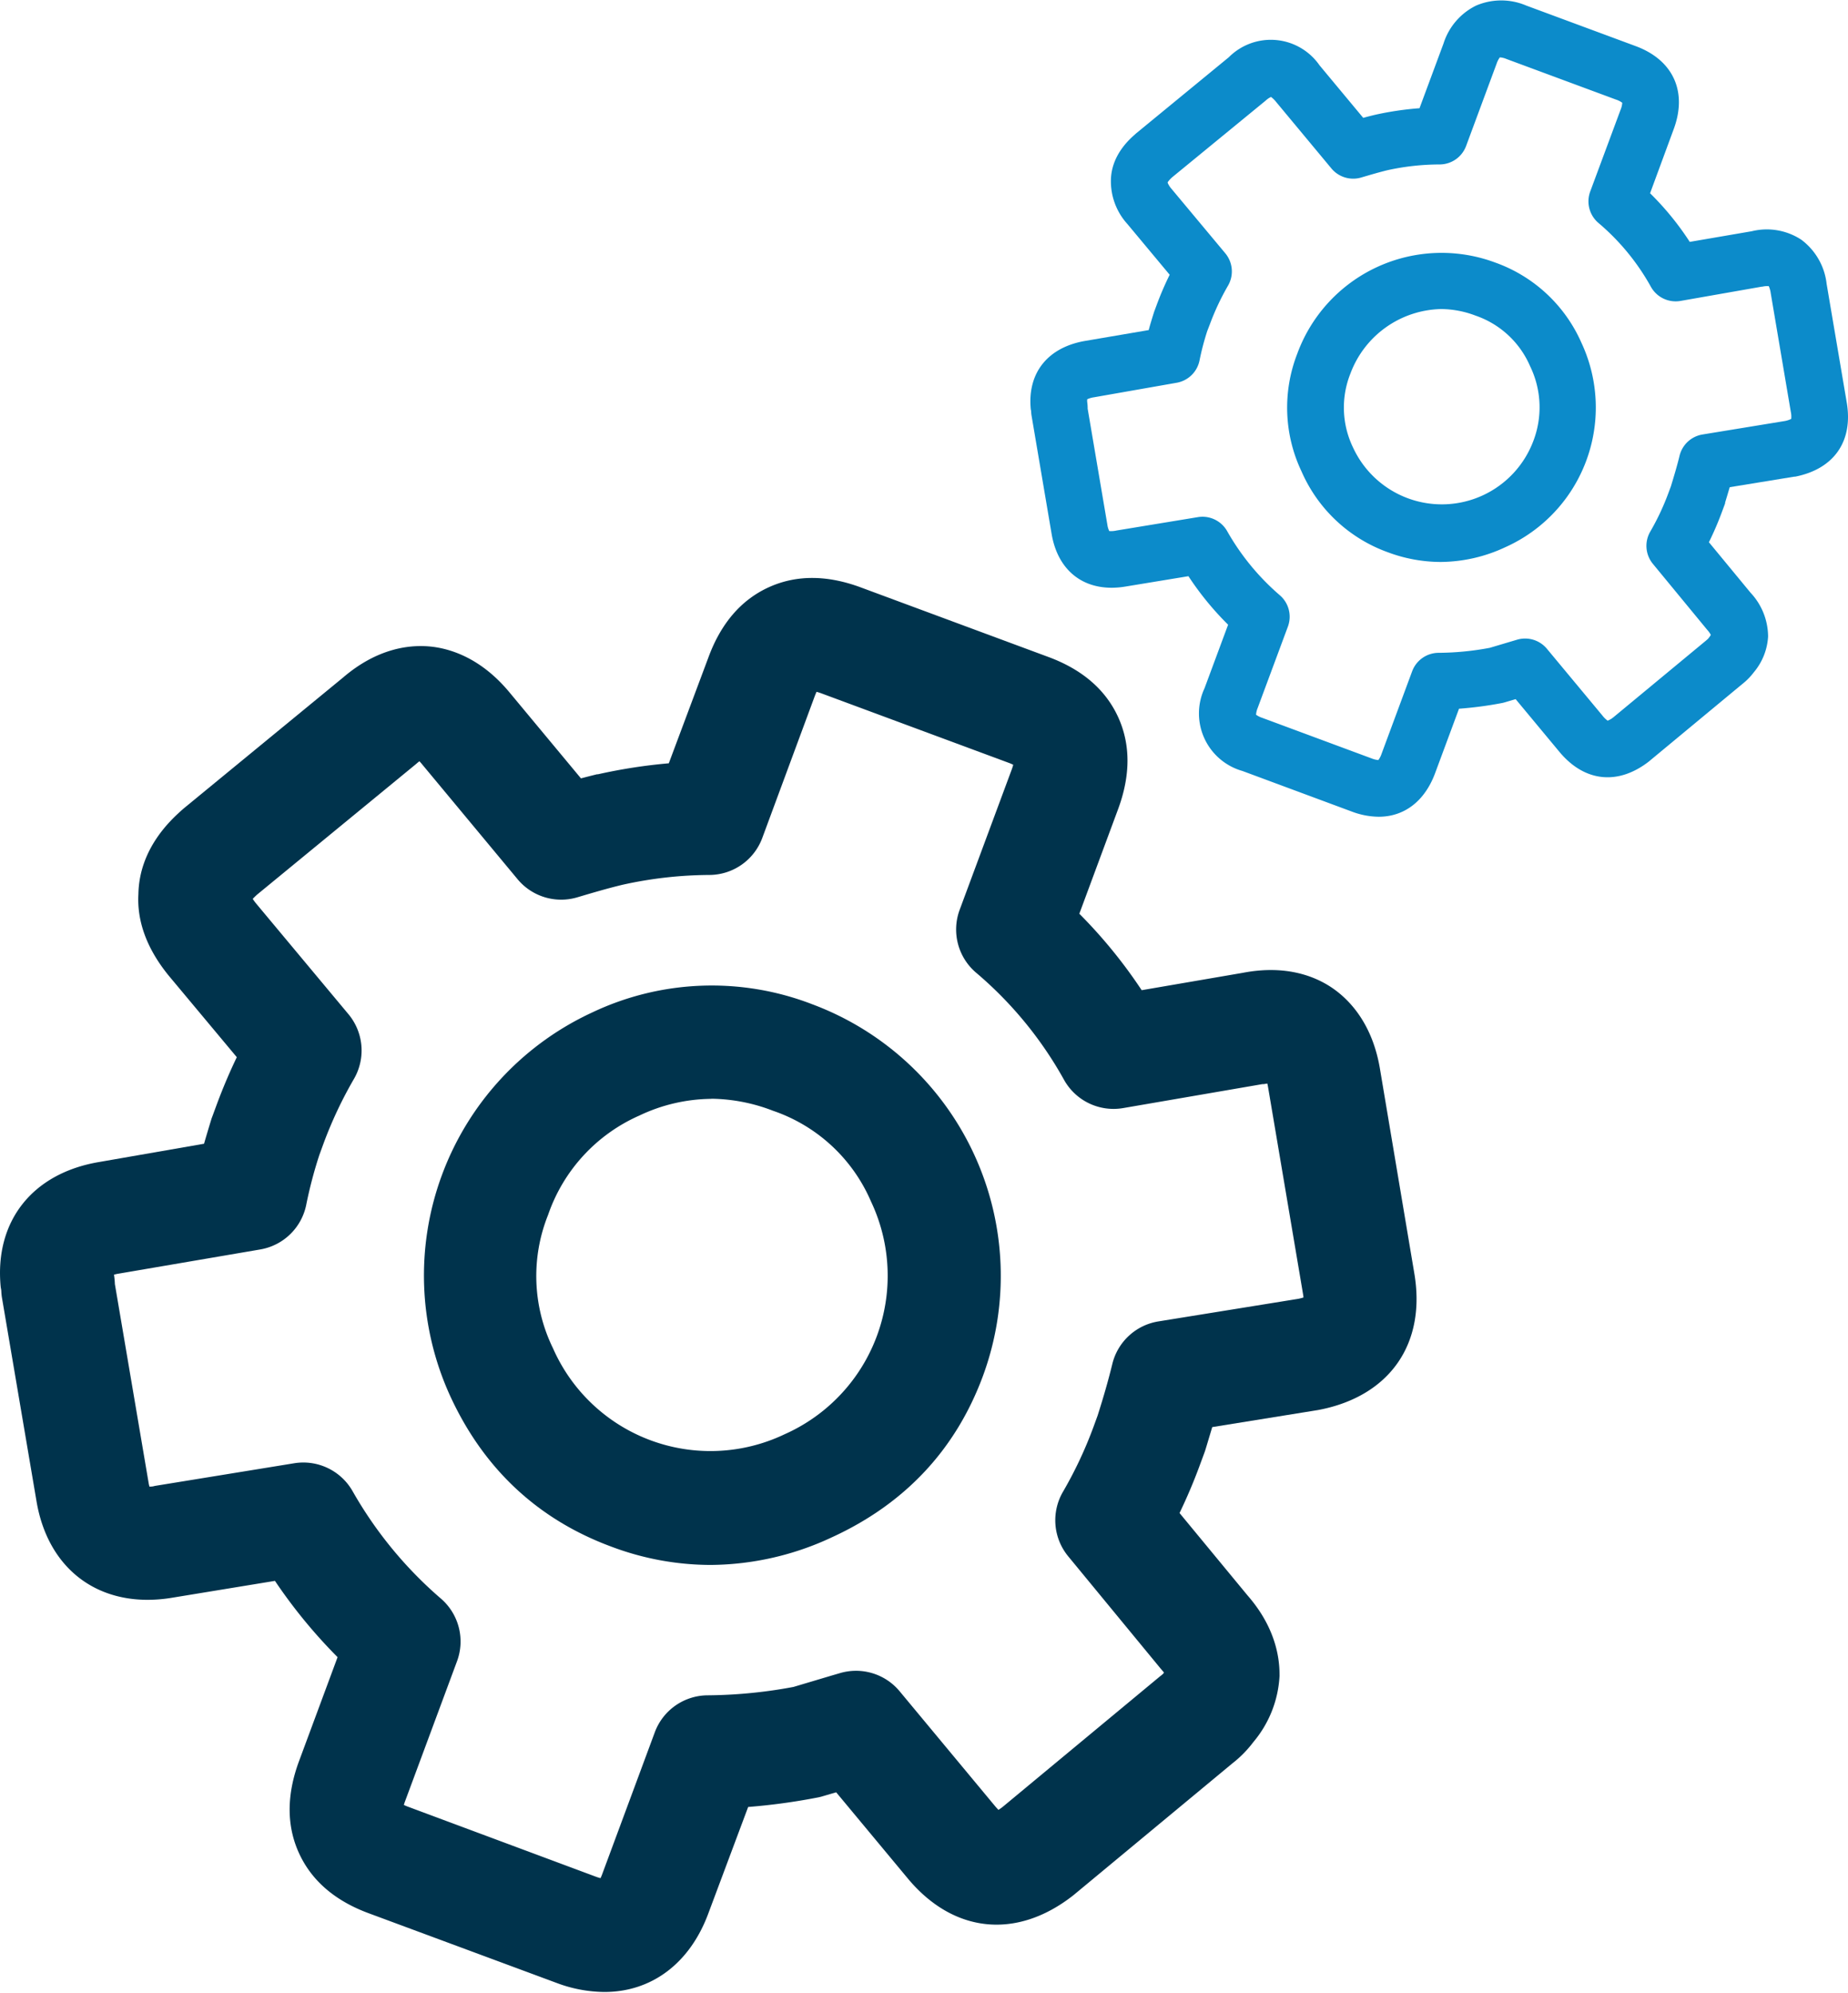
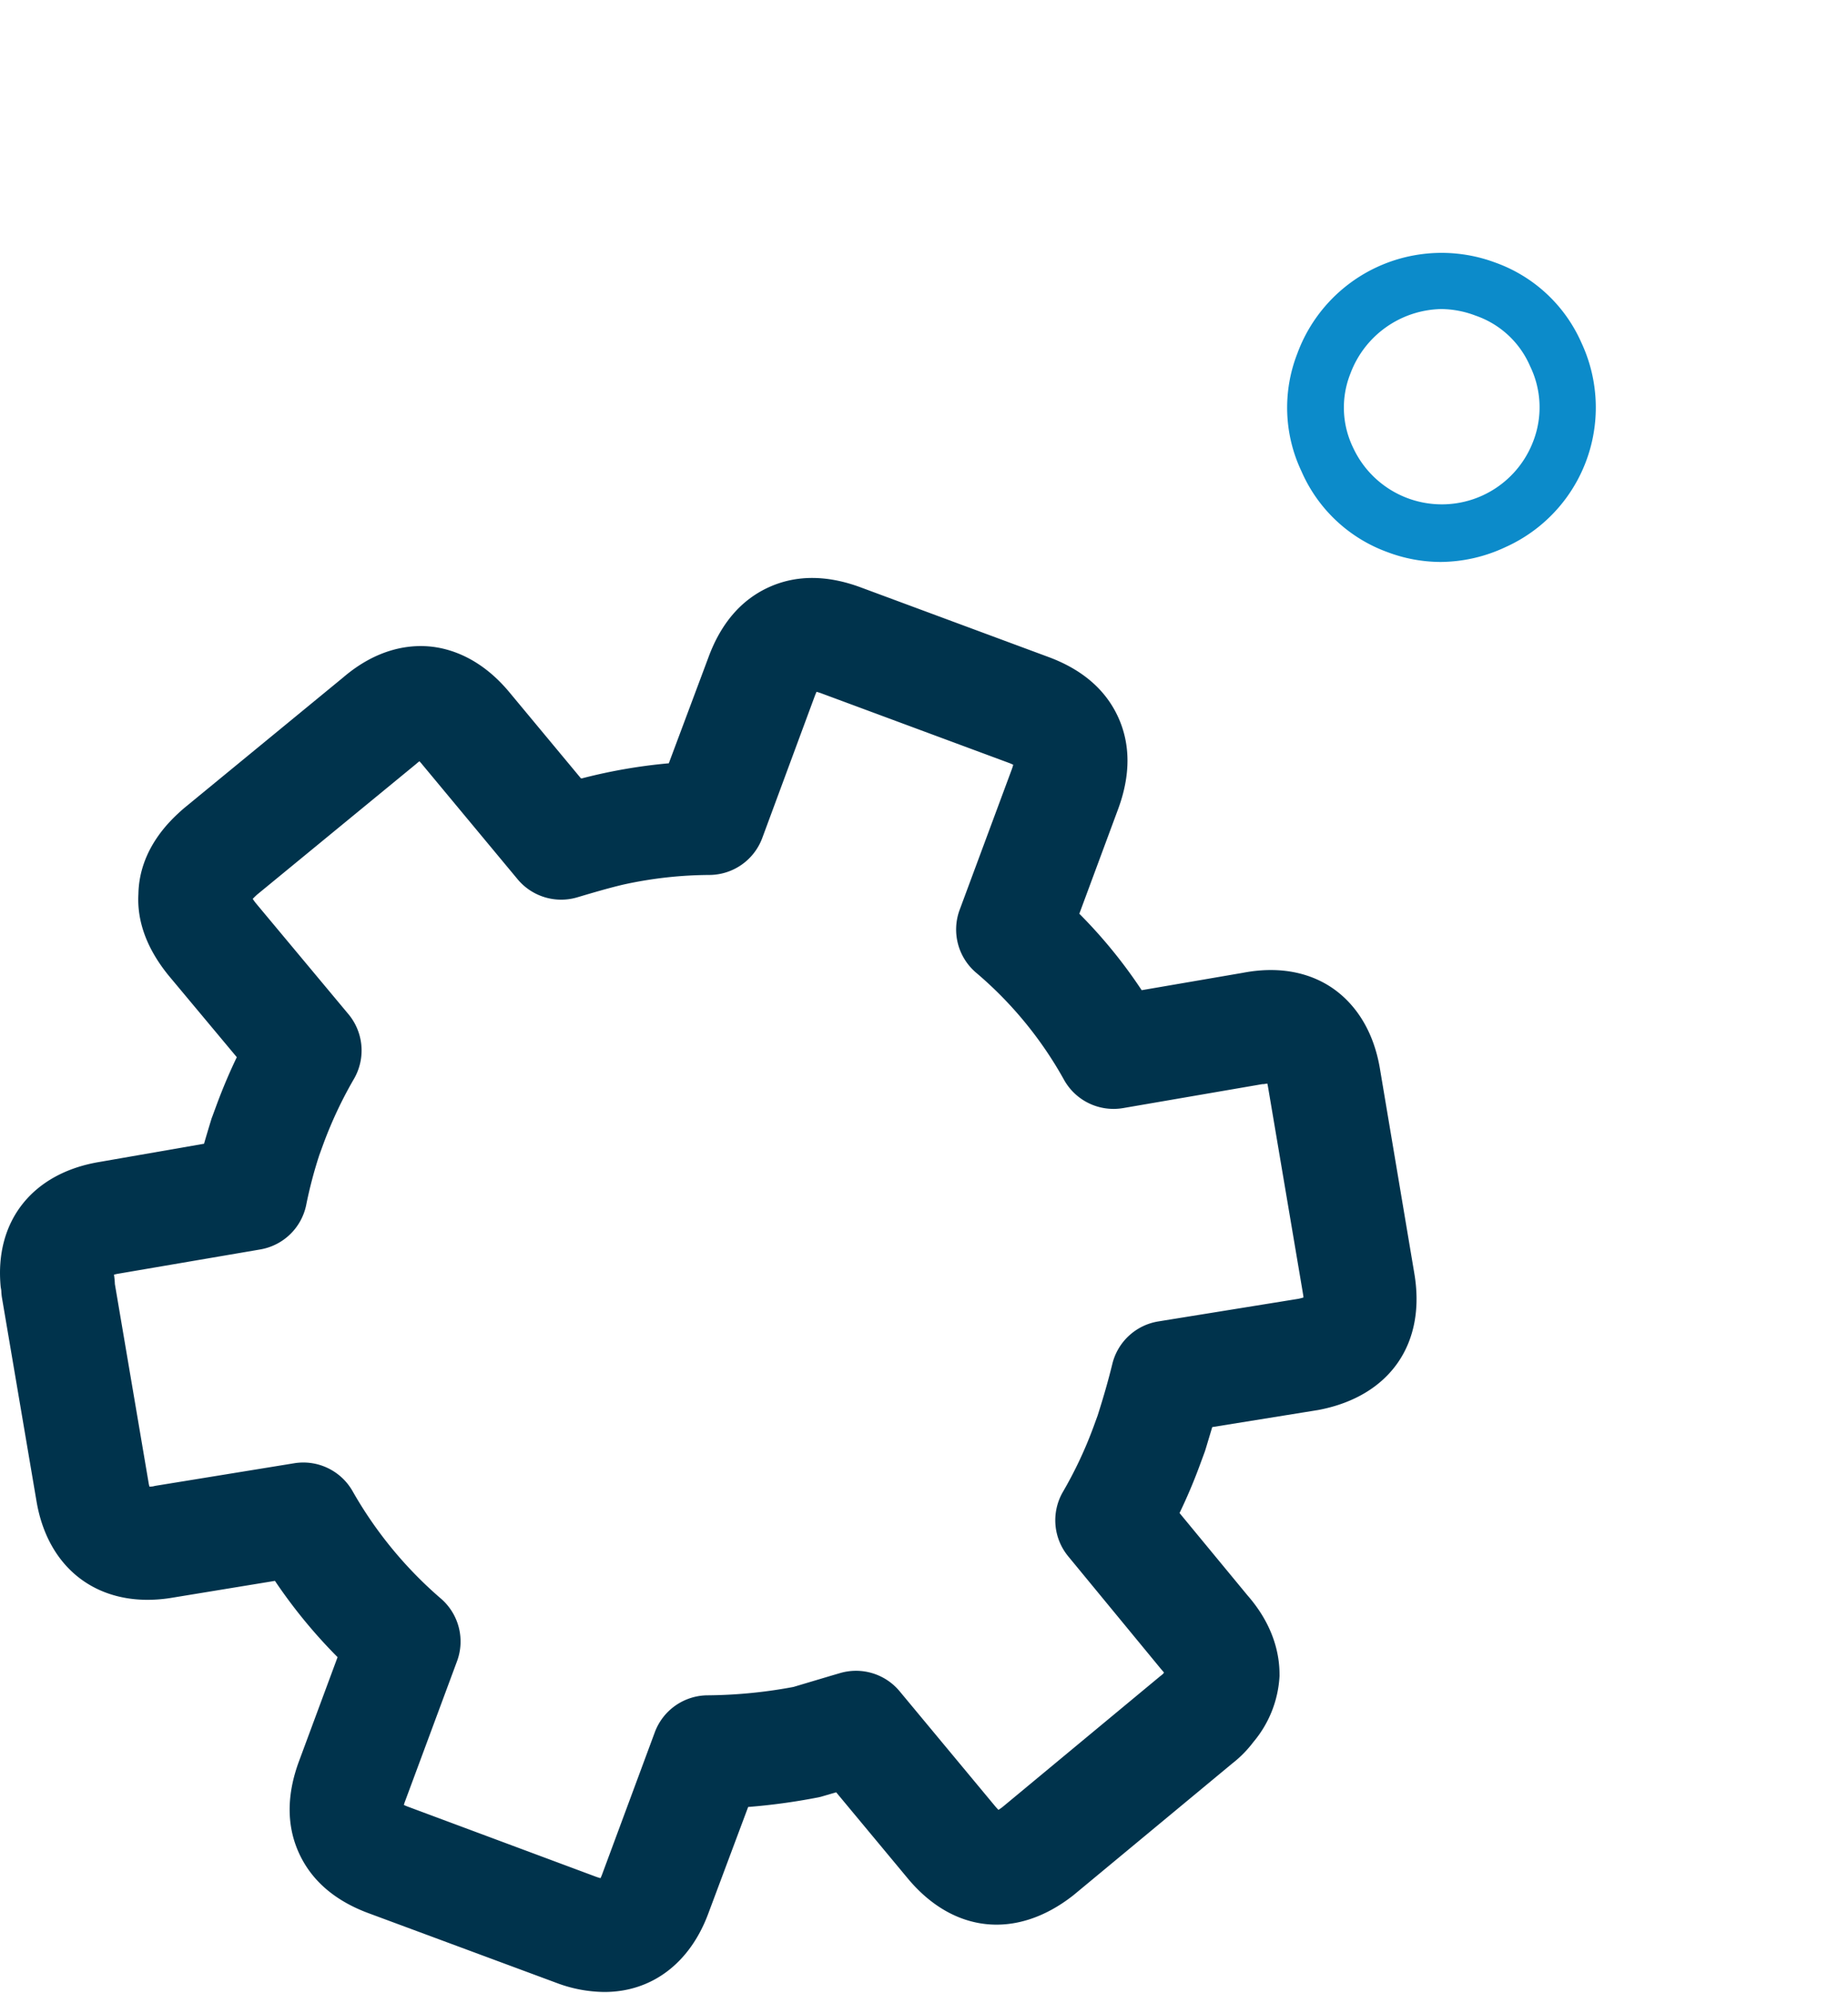
<svg xmlns="http://www.w3.org/2000/svg" width="11.5cm" height="12.4cm" viewBox="0 0 326.05 351.38">
  <defs>
    <style>.a{fill:#0c8bca;}.b{fill:#00334c;}</style>
  </defs>
-   <path class="a" d="M243.25,144a13.74,13.74,0,0,1-4.71-.9l-19.32-7.17a10.55,10.55,0,0,1-6.7-14.6l4.16-11.21a52.7,52.7,0,0,1-7-8.56l-11,1.81c-6.89,1.19-11.94-2.34-13.13-9.21L182,73.23a5.38,5.38,0,0,1-.07-.69c0-.16-.05-.31-.07-.46-.6-6.34,2.93-10.81,9.43-12l11.38-1.94c.26-1,.55-1.9.83-2.82l.12-.38.49-1.32a55.09,55.09,0,0,1,2.26-5.24l-7.4-8.88-.06-.07A11.23,11.23,0,0,1,196,31.73c.06-4.39,3.2-7.18,4.25-8.11l.15-.14L216.81,10a10.46,10.46,0,0,1,16,1.43l7.71,9.27c.71-.2,1.42-.38,2.14-.55A54.52,54.52,0,0,1,250.45,19l4.24-11.43A11.21,11.21,0,0,1,260.44.89a11.26,11.26,0,0,1,8.85,0h0l19.32,7.16c6.57,2.44,9.14,8,6.7,14.61L291.13,34a50.63,50.63,0,0,1,7,8.58l10.95-1.88a11.1,11.1,0,0,1,8.72,1.49A11.28,11.28,0,0,1,322.28,50l3.54,20.87c1.18,6.86-2.21,11.77-9.09,13.13l-.16,0-11.39,1.86c-.27.92-.54,1.82-.81,2.71l0,.12a2.47,2.47,0,0,1-.1.29l-.49,1.32a55.36,55.36,0,0,1-2.27,5.27l7.35,8.91a11.38,11.38,0,0,1,3.09,7.62v.13a10.75,10.75,0,0,1-2.53,6.3,11.25,11.25,0,0,1-2.05,2.08l-16.27,13.49-.1.09c-5.51,4.32-11.46,3.69-15.9-1.68l-7.69-9.26-1.93.57a4.37,4.37,0,0,1-.49.12,65.11,65.11,0,0,1-7.57,1l-4.24,11.43C251.32,141.32,247.71,144,243.25,144Zm-21.64-18a4,4,0,0,0,1.09.55L242,133.71a4.12,4.12,0,0,0,1.19.29,4,4,0,0,0,.56-1.09l5.4-14.57a5,5,0,0,1,4.69-3.26,50.31,50.31,0,0,0,9-.88l4.81-1.43a5,5,0,0,1,5.28,1.6l9.81,11.8a4.15,4.15,0,0,0,.91.88,4,4,0,0,0,1.06-.64L301,112.92l.34-.3.15-.18a4.64,4.64,0,0,0,.36-.52,4,4,0,0,0-.58-.83l-.12-.14-9.52-11.56a5,5,0,0,1-.47-5.69,43.58,43.58,0,0,0,3.21-6.83l.44-1.18c.56-1.85,1.09-3.6,1.52-5.38a5,5,0,0,1,4.06-3.75l14.48-2.37a4,4,0,0,0,1.16-.38,3.86,3.86,0,0,0-.07-1.24l-3.54-20.92a4.51,4.51,0,0,0-.35-1.26,3.68,3.68,0,0,0-1.12.09l-.11,0L296.49,53a5,5,0,0,1-5.19-2.45,40.4,40.4,0,0,0-9.22-11.26,5,5,0,0,1-1.51-5.6l5.37-14.46a3.69,3.69,0,0,0,.28-1.19,3.67,3.67,0,0,0-1.09-.56l-19.32-7.16h0a3.55,3.55,0,0,0-1.19-.29,4.12,4.12,0,0,0-.56,1.09l-5.4,14.57A5,5,0,0,1,254,28.92a43.07,43.07,0,0,0-9.14,1c-1.46.35-3.09.83-4.68,1.3a5,5,0,0,1-5.27-1.59l-9.81-11.8a4.31,4.31,0,0,0-.85-.82,3.61,3.61,0,0,0-.92.62l-.09.08L206.86,31.14a5.3,5.3,0,0,0-.84.91v.12a4,4,0,0,0,.63,1l9.53,11.42a5,5,0,0,1,.48,5.72,44.24,44.24,0,0,0-3.2,6.81L213,58.31a46.17,46.17,0,0,0-1.35,5.13,5,5,0,0,1-4.08,4L193,70a4.07,4.07,0,0,0-1.18.35,2.85,2.85,0,0,0,0,.48A7.35,7.35,0,0,1,191.9,72l3.48,20.5a3.69,3.69,0,0,0,.33,1.1A4.31,4.31,0,0,0,197,93.5l14.35-2.36a5,5,0,0,1,5.15,2.45,42.58,42.58,0,0,0,9.3,11.33,5,5,0,0,1,1.43,5.53L221.9,124.8A3.79,3.79,0,0,0,221.61,126Zm79.65-13.25h0Zm0,0h0Zm.68-1Zm-119.68-38ZM206,32.35Zm80.28-14.27h0Z" />
  <path class="a" d="M254.18,99.05a26.75,26.75,0,0,1-9.34-1.72,26.34,26.34,0,0,1-15.2-14.24,26.22,26.22,0,0,1-.77-20.75,27.11,27.11,0,0,1,34.92-16.12h0A26.24,26.24,0,0,1,279,60.34a27,27,0,0,1-13.4,36.1A27.23,27.23,0,0,1,254.18,99.05Zm.08-44.62a17.48,17.48,0,0,0-16,11.38,16.19,16.19,0,0,0,.49,13.11,17.25,17.25,0,0,0,31.76-1.15,16.6,16.6,0,0,0-.55-13.26,16.2,16.2,0,0,0-9.62-8.92A17.33,17.33,0,0,0,254.26,54.43Z" />
-   <path class="b" d="M106.63,351.34a24.49,24.49,0,0,1-8.46-1.61L65.08,337.46c-6-2.21-10.11-5.78-12.32-10.6s-2.21-10.29,0-16.25l6.8-18.34a91.83,91.83,0,0,1-11.05-13.46l-17.93,2.94c-12.47,2.16-22-4.48-24.13-16.94L.37,229a9.28,9.28,0,0,1-.14-1.28c0-.26-.08-.53-.11-.8-1.1-11.51,5.54-20,17.33-22L36,201.69c.39-1.36.79-2.68,1.19-4l.05-.16a5.27,5.27,0,0,1,.19-.56l.84-2.28c1.07-2.87,2.23-5.61,3.51-8.27L29.74,172l-.12-.15c-3.73-4.65-5.47-9.43-5.2-14.2.14-8.11,5.85-13.21,7.76-14.91l.3-.26,28.06-23.05c5.93-5.08,11.52-5.79,15.16-5.48s9.13,2,14.2,8.12l12.6,15.16q1.41-.37,2.82-.72l.17,0A94.5,94.5,0,0,1,118,134.57L125,115.86c2.21-6,5.78-10.12,10.6-12.33s10.29-2.21,16.25,0l33.09,12.27c6,2.21,10.12,5.78,12.33,10.6s2.21,10.29,0,16.26l-6.84,18.45a87.71,87.71,0,0,1,11,13.49l17.82-3.06c7.77-1.5,13,.69,16,2.8s7,6.37,8.27,14.43l6,35.71c2.14,12.43-4.26,21.69-16.7,24.14l-.33.06-18.61,3-1.13,3.76-.08.25c-.05.19-.12.37-.19.56l-.83,2.25c-1.07,2.9-2.25,5.66-3.54,8.34l12,14.54c4.69,5.37,5.66,10.57,5.64,14a2.26,2.26,0,0,1,0,.26,19.68,19.68,0,0,1-4.61,11.6,20.14,20.14,0,0,1-3.71,3.77l-27.9,23.14-.21.17c-10,7.83-21.17,6.65-29.22-3.09l-12.57-15.12-2.39.7a7.94,7.94,0,0,1-1,.24A110.1,110.1,0,0,1,132,318.7L125,337.41C121.7,346.38,114.88,351.34,106.63,351.34Zm-35.38-33a8.35,8.35,0,0,0,.78.33L105.13,331c.32.12.6.2.82.26a7.63,7.63,0,0,0,.33-.79l9.25-24.95A10,10,0,0,1,124.9,299,85.41,85.41,0,0,0,140,297.52l6.71-2,1.47-.43a10,10,0,0,1,10.54,3.19l16.8,20.22c.25.3.47.53.64.71a9,9,0,0,0,.74-.52l27.83-23.09.11-.08.35-.29.18-.24,0,0c-.1-.12-.21-.27-.36-.43l-.23-.27-16.31-19.81a10,10,0,0,1-.93-11.38,72.87,72.87,0,0,0,5.39-11.46l.73-2c1-3.14,1.86-6.1,2.59-9.09a10,10,0,0,1,8.1-7.51l24.77-4c.35-.08.62-.15.85-.22,0-.24-.06-.54-.12-.91L223.78,192c-.06-.38-.12-.68-.18-.93l-.63.1-.23,0-24.58,4.23a10,10,0,0,1-10.38-4.9,68,68,0,0,0-15.46-18.9,10,10,0,0,1-3-11.19l9.19-24.76c.12-.33.2-.6.26-.82a8.4,8.4,0,0,0-.79-.34l-33.09-12.27h0c-.33-.12-.6-.2-.82-.26-.1.21-.21.47-.33.79l-9.25,25a10,10,0,0,1-9.38,6.52A72,72,0,0,0,109.84,156c-2.6.62-5.47,1.47-8,2.22A10,10,0,0,1,91.3,155L74.49,134.77c-.18-.23-.35-.41-.49-.56-.14.11-.3.23-.48.39l-.2.17-28,23c-.31.29-.55.53-.73.72.13.2.31.46.55.76l16.31,19.55a10,10,0,0,1,1,11.45,73.51,73.51,0,0,0-5.38,11.43l-.73,2a77.79,77.79,0,0,0-2.27,8.58,10,10,0,0,1-8.15,8.08l-25,4.27a6.77,6.77,0,0,0-.81.18,15.11,15.11,0,0,1,.16,1.67l5.94,35a5.72,5.72,0,0,0,.16.72c.24,0,.55,0,.94-.12l24.59-4a10,10,0,0,1,10.3,4.91,71.74,71.74,0,0,0,15.63,19A10,10,0,0,1,80.63,293l-9.12,24.58C71.39,317.88,71.31,318.15,71.25,318.37Zm105.48,1.33Zm28.17-24.09h0Zm.39-.49ZM1,230.09H1Zm178.45-94.81h0Z" />
-   <path class="b" d="M125.35,276a49.9,49.9,0,0,1-17.49-3.23c-13-4.81-22.56-13.78-28.46-26.64a51.12,51.12,0,0,1,25.06-67.59,49.19,49.19,0,0,1,38.87-1.45h0a51.14,51.14,0,0,1,30.09,65.58c-4.81,13-13.78,22.55-26.64,28.45A51.1,51.1,0,0,1,125.35,276Zm.14-82.23a30.1,30.1,0,0,0-12.69,2.95,29.68,29.68,0,0,0-16.09,17.5,29,29,0,0,0,.86,23.56,30.35,30.35,0,0,0,40.87,15.16,30.6,30.6,0,0,0,15.23-41.07,29,29,0,0,0-17.29-16A31,31,0,0,0,125.49,193.75Z" />
+   <path class="b" d="M106.63,351.34a24.49,24.49,0,0,1-8.46-1.61L65.08,337.46c-6-2.21-10.11-5.78-12.32-10.6s-2.21-10.29,0-16.25l6.8-18.34a91.83,91.83,0,0,1-11.05-13.46l-17.93,2.94c-12.47,2.16-22-4.48-24.13-16.94L.37,229a9.28,9.28,0,0,1-.14-1.28c0-.26-.08-.53-.11-.8-1.1-11.51,5.54-20,17.33-22L36,201.69c.39-1.36.79-2.68,1.19-4l.05-.16a5.27,5.27,0,0,1,.19-.56l.84-2.28c1.07-2.87,2.23-5.61,3.51-8.27L29.74,172l-.12-.15c-3.73-4.65-5.47-9.43-5.2-14.2.14-8.11,5.85-13.21,7.76-14.91l.3-.26,28.06-23.05c5.93-5.08,11.52-5.79,15.16-5.48s9.13,2,14.2,8.12l12.6,15.16l.17,0A94.5,94.5,0,0,1,118,134.57L125,115.86c2.21-6,5.78-10.12,10.6-12.33s10.29-2.21,16.25,0l33.09,12.27c6,2.21,10.12,5.78,12.33,10.6s2.21,10.29,0,16.26l-6.84,18.45a87.71,87.71,0,0,1,11,13.49l17.82-3.06c7.77-1.5,13,.69,16,2.8s7,6.37,8.27,14.43l6,35.71c2.14,12.43-4.26,21.69-16.7,24.14l-.33.06-18.61,3-1.13,3.76-.08.25c-.05.19-.12.37-.19.56l-.83,2.25c-1.07,2.9-2.25,5.66-3.54,8.34l12,14.54c4.69,5.37,5.66,10.57,5.64,14a2.26,2.26,0,0,1,0,.26,19.68,19.68,0,0,1-4.61,11.6,20.14,20.14,0,0,1-3.71,3.77l-27.9,23.14-.21.17c-10,7.83-21.17,6.65-29.22-3.09l-12.57-15.12-2.39.7a7.94,7.94,0,0,1-1,.24A110.1,110.1,0,0,1,132,318.7L125,337.41C121.7,346.38,114.88,351.34,106.63,351.34Zm-35.38-33a8.35,8.35,0,0,0,.78.33L105.13,331c.32.12.6.2.82.26a7.63,7.63,0,0,0,.33-.79l9.25-24.95A10,10,0,0,1,124.9,299,85.41,85.41,0,0,0,140,297.52l6.71-2,1.47-.43a10,10,0,0,1,10.54,3.19l16.8,20.22c.25.3.47.53.64.71a9,9,0,0,0,.74-.52l27.83-23.09.11-.08.35-.29.18-.24,0,0c-.1-.12-.21-.27-.36-.43l-.23-.27-16.31-19.81a10,10,0,0,1-.93-11.38,72.87,72.87,0,0,0,5.39-11.46l.73-2c1-3.14,1.86-6.1,2.59-9.09a10,10,0,0,1,8.1-7.51l24.77-4c.35-.08.62-.15.85-.22,0-.24-.06-.54-.12-.91L223.78,192c-.06-.38-.12-.68-.18-.93l-.63.1-.23,0-24.58,4.23a10,10,0,0,1-10.38-4.9,68,68,0,0,0-15.46-18.9,10,10,0,0,1-3-11.19l9.19-24.76c.12-.33.2-.6.26-.82a8.4,8.4,0,0,0-.79-.34l-33.09-12.27h0c-.33-.12-.6-.2-.82-.26-.1.21-.21.47-.33.79l-9.25,25a10,10,0,0,1-9.38,6.52A72,72,0,0,0,109.84,156c-2.6.62-5.47,1.47-8,2.22A10,10,0,0,1,91.3,155L74.49,134.77c-.18-.23-.35-.41-.49-.56-.14.11-.3.23-.48.39l-.2.17-28,23c-.31.29-.55.53-.73.72.13.2.31.46.55.76l16.31,19.55a10,10,0,0,1,1,11.45,73.51,73.51,0,0,0-5.38,11.43l-.73,2a77.79,77.79,0,0,0-2.27,8.58,10,10,0,0,1-8.15,8.08l-25,4.27a6.77,6.77,0,0,0-.81.18,15.11,15.11,0,0,1,.16,1.67l5.94,35a5.72,5.72,0,0,0,.16.72c.24,0,.55,0,.94-.12l24.59-4a10,10,0,0,1,10.3,4.91,71.74,71.74,0,0,0,15.63,19A10,10,0,0,1,80.63,293l-9.12,24.58C71.39,317.88,71.31,318.15,71.25,318.37Zm105.48,1.33Zm28.17-24.09h0Zm.39-.49ZM1,230.09H1Zm178.45-94.81h0Z" />
</svg>